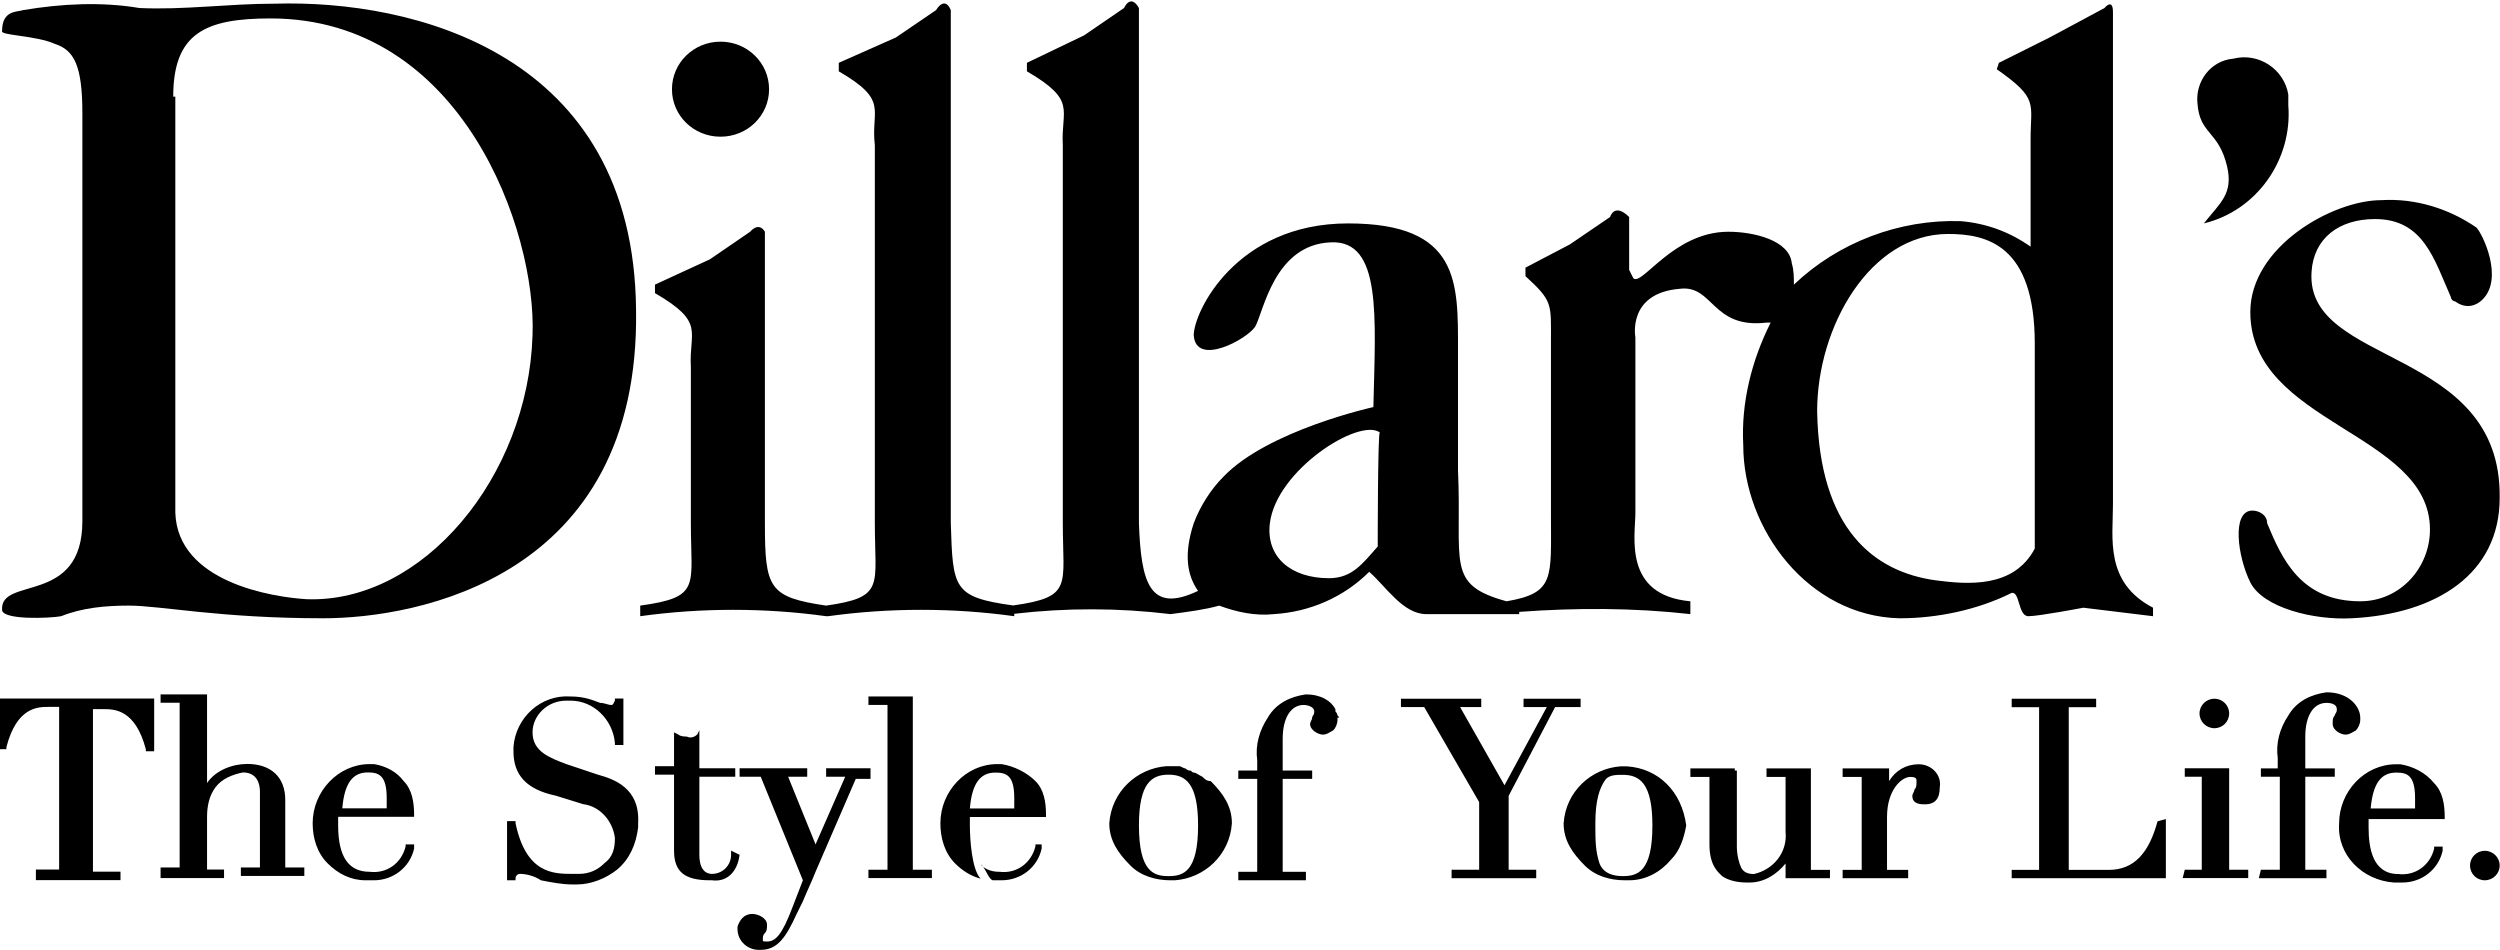
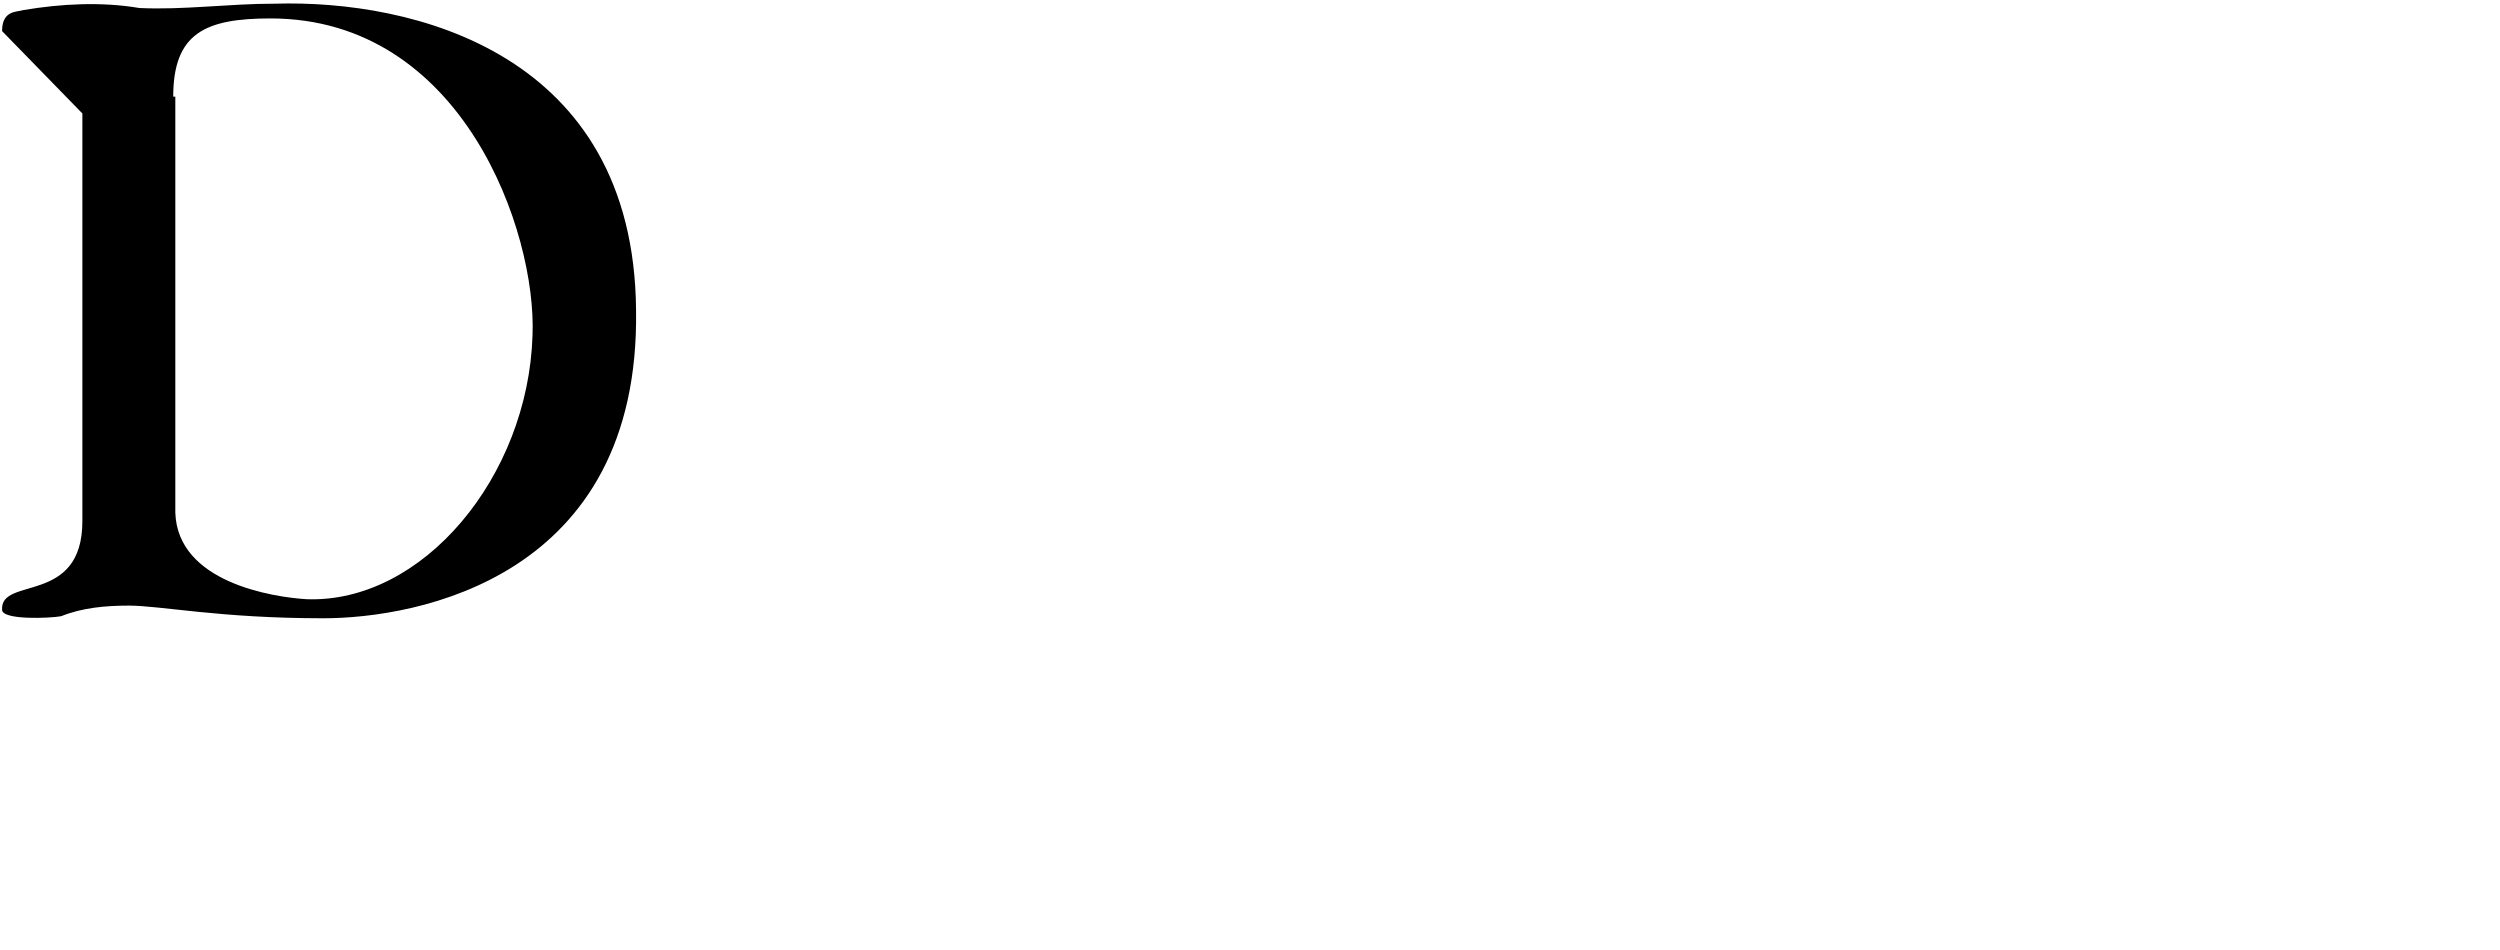
<svg xmlns="http://www.w3.org/2000/svg" version="1.2" viewBox="0 0 1560 593" width="1560" height="593">
  <title>dillards-svg</title>
  <style>
		.s0 { fill: #000000 } 
	</style>
  <g id="Layer">
-     <path id="Layer" fill-rule="evenodd" class="s0" d="m1.3 19.4c0-13.1 9.2-11.8 13.2-13.1 23.7-4 48.8-5.3 72.5-1.3 27.7 1.3 55.4-2.7 84.4-2.7 85.7-2.6 224.1 30.3 225.5 191.1 2.6 167.4-137.2 192.4-195.2 192.4-64.6 0-101.5-7.9-121.3-7.9-14.5 0-29 1.3-42.2 6.6-6.6 1.3-36.9 2.6-36.9-4-1.3-21.1 50.1-2.6 50.1-55.3v-254.4c0-30.3-5.3-39.5-17.1-43.4-11.9-5.3-34.3-5.3-33-8zm108.1 40.9v259.6c1.4 43.5 60.7 52.7 81.8 54 72.5 2.7 138.4-76.4 141.1-164.7 2.6-64.6-43.6-197.7-163.5-197.7-40.9 0-60.7 9.3-60.7 48.8z" />
-     <path id="Layer" fill-rule="evenodd" class="s0" d="m399.5 384.5v-6.6c38.2-5.3 31.6-11.9 31.6-51.4v-97.5c-1.3-22.4 9.3-27.7-22.4-46.1v-5.3l34.3-15.8 25.1-17.2c0 0 5.2-6.6 9.2 0v181.9c0 40.8 2.6 46.1 38.2 51.4 36.9-5.3 30.4-11.9 30.4-51.4v-235.9c-2.7-22.4 9.2-27.7-22.5-46.1v-5.3l35.6-15.8 25.1-17.1c0 0 5.3-9.3 9.2 0v320.2c1.3 40.6 1.3 46.1 38.9 51.3 37.5-5.3 31-12 31-51.3v-235.9c-1.3-22.4 9.2-27.7-22.4-46.1v-5.3l35.6-17.1 25-17.1c0 0 4-9.3 9.3 0v321.5c1.3 36.9 6.6 56.7 36.9 42.2-6.6-9.3-9.2-22.4-2.7-42.2 4-10.6 10.6-21.1 18.5-29 27.7-29 93.6-43.5 93.6-43.5 1.3-56.7 5.3-104.1-26.4-102.8-35.6 1.3-42.1 43.5-47.4 52.7-5.3 7.9-36.9 25.1-38.3 5.3 0-14.5 26.4-69.8 96.3-69.8 69.9 0 68.6 36.9 68.6 79v75.1c2.6 58-8 71.2 30.3 81.7 30.3-5.2 27.7-14.4 27.7-54v-108c0-23.8 1.3-25.1-15.9-40.9v-5.3l27.7-14.5 25.1-17.1c0 0 2.6-9.2 11.9 0v33l2.6 5.2c5.3 5.3 25-29 59.3-29 15.8 0 38.3 5.3 39.6 19.8 1.3 4 1.3 9.2 1.3 13.2 27.7-26.4 65.9-40.9 104.2-39.6q23.7 2 43.5 15.9v-67.2c0-22.4 5.2-25.1-21.1-43.5l1.3-4 31.6-15.8 34.3-18.4c0 0 5.3-6.6 5.3 2.6v307c0 21.1-5.3 48.8 25 64.6v5.3l-43.5-5.3c0 0-27.7 5.3-34.3 5.3-6.5 0-5.2-15.8-10.5-14.5-21.1 10.5-46.1 15.8-69.9 15.8-56.7-1.3-97.5-55.4-97.5-108.1-1.4-26.3 5.2-52.7 17.1-76.4-1.3 0-1.3 0-2.6 0-34.3 4-33-23.7-54.1-21.1-33 2.7-27.7 30.3-27.7 30.3v109.4c0 14.5-7.9 51.4 34.3 55.3q0 4 0 8c-35.6-4-71.2-4-106.8-1.4v1.4h-58c-14.5 0-25.1-17.2-35.6-26.4-15.8 15.8-36.9 25-59.4 26.4-11.8 1.3-23.7-1.4-34.2-5.3-9.3 2.6-19.8 3.9-30.4 5.3q-48.7-5.9-97.5-0.2v1.5c-38.3-5.3-77.8-5.3-116.1 0h-1.3c-38.2-5.3-77.8-5.3-116 0zm1160.3-73.8c0 47.4-39.6 72.5-92.3 75.1-23.8 1.3-55.4-6.6-63.3-22.4-7.9-15.8-11.9-44.8 1.3-44.8 4 0 9.2 2.6 9.2 7.9 9.3 22.4 21.1 48.7 58.1 48.7 25 0 43.5-21 43.5-44.8 0-60.6-112.1-65.8-112.1-135.7 0-40.8 51.4-69.8 81.7-69.8 21.1-1.3 42.2 5.2 59.4 17.1 3.9 4 17.1 31.6 3.9 44.8-5.3 5.3-11.8 5.3-17.1 1.3-1.3 0-2.7-1.3-2.7-2.6-10.5-23.7-17.1-48.8-47.4-48.8-22.4 0-38.3 11.9-39.6 33-3.9 59.3 118.7 46.1 117.4 141zm-425.9-54.1c1.3 73.8 35.6 100.2 73.8 105.5 19.8 2.6 48.8 5.2 62-19.8v-127.8c0-62-30.3-68.5-54.1-68.5-48.7 0-81.7 57.9-81.7 110.6zm-272.9 13.2c-13.2-9.2-64.6 23.7-68.6 56.7-2.6 21.1 13.2 34.3 36.9 34.3 14.5 0 21.1-9.3 30.4-19.8 0 0 0-71.2 1.3-71.2zm-411.4-184.5c-16.8 0-30.3-13.2-30.3-29.6 0-16.4 13.5-29.7 30.3-29.7 16.8 0 30.3 13.3 30.3 29.7 0 16.4-13.5 29.6-30.3 29.6zm921.6-21c-1.3-13.2 7.9-26.4 22.4-27.7 15.9-4 31.7 6.6 34.3 22.4 0 1.3 0 3.9 0 6.6 2.7 34.2-19.8 65.9-52.7 73.8 10.5-13.2 18.4-18.5 14.5-35.6-5.3-22.4-17.2-19.8-18.5-39.5zm-1371.2 371.6h96.2v32.9h-5.2v-1.3c-6.6-25-19.8-25-26.4-25h-6.6v101.4h17.2v5.3h-52.8v-6.6h14.5v-101.5h-6.6c-6.6 0-19.8 0-26.3 25.1v1.3h-4zm178 105.4h11.9v5.3h-39.6v-5.3h11.9v-47.4c0-4-1.3-11.9-10.6-11.9-6.6 1.3-13.2 4-17.1 9.2-4 5.3-5.3 11.9-5.3 18.5v32.9h10.6v5.3h-39.6v-6.6h11.9v-102.8h-11.9v-5.2h29v55.3c5.3-7.9 15.8-11.9 25.1-11.9 14.5 0 23.7 8 23.7 22.4zm73.8-54c5.3 5.3 6.6 13.2 6.6 21.1v1.3h-47.4v5.3c0 19.8 6.6 29 19.7 29 10.6 1.3 19.8-5.3 22.4-15.8v-1.3h5.3v2.6c-2.6 11.8-13.2 19.8-25 19.8-1.3 0-1.3 0-2.7 0 0 0-1.3 0-2.6 0-9.2 0-17.1-4-23.7-10.6-6.6-6.6-9.3-15.8-9.3-25 0-19.8 15.9-36.9 35.6-36.9 1.4 0 1.4 0 2.7 0 7.9 1.3 14.5 5.2 18.4 10.5zm-10.5 17.1c0-2.6 0-3.9 0-6.5 0-14.5-5.3-15.9-11.9-15.9-9.2 0-14.5 6.6-15.8 22.4zm156.9 9.3c0 1.3 0 1.3 0 2.6-1.3 10.6-5.3 19.8-13.2 26.4-6.6 5.2-15.8 9.2-25 9.2-1.4 0-1.4 0-2.7 0-6.6 0-13.2-1.3-19.8-2.6-3.9-2.7-9.2-4-13.1-4-1.4 0-2.7 1.3-2.7 2.6v1.4h-5.3v-36.9h5.3v1.3c6.6 31.6 23.8 31.6 35.6 31.6q2 0 4 0c6.6 0 11.8-2.6 15.8-6.6 5.3-3.9 6.6-9.2 6.6-15.8-1.3-10.5-9.2-19.8-19.8-21.1l-17.1-5.3c-18.5-3.9-26.4-13.1-26.4-27.6 0-1.3 0-1.3 0-2.7 1.3-18.4 17.1-32.9 35.6-31.6 9.2 0 14.5 2.6 18.5 4 2.6 0 5.2 1.3 6.6 1.3 1.3 0 1.3 0 2.6-2.7v-1.3h5.3v29h-5.3v-1.3c-1.3-14.5-13.2-26.4-27.7-26.4-1.3 0-2.6 0-2.6 0-11.9 0-21.1 9.3-21.1 19.8 0 11.9 10.5 15.8 21.1 19.8l19.7 6.6c9.3 2.6 26.4 7.9 25.1 30.3zm46.1 35.6h-1.3c-15.8 0-22.4-5.3-22.4-18.5v-47.4h-11.9v-5.3h11.9v-21.1l2.6 1.3c1.4 1.3 4 1.3 5.3 1.3 2.7 1.4 5.3 0 6.6-1.3l1.3-2.6v23.7h22.4v5.3h-22.4v48.7c0 11.9 6.6 11.9 7.9 11.9 6.6 0 11.9-5.3 11.9-11.9v-2.6l5.3 2.6c-1.3 10.6-7.9 17.2-17.2 15.9zm98.9-69.9v6.6h-9.2l-25.1 58c-2.6 6.6-5.2 11.8-7.9 18.4q-1.9 4-3.9 7.9c-6.6 14.5-11.9 22.4-22.4 22.4h-1.4c-6.5 0-13.1-5.2-13.1-13.1v-1.4c1.3-3.9 3.9-7.9 9.2-7.9 3.9 0 9.2 2.7 9.2 6.6 0 2.7 0 4-1.3 5.3-1.3 1.3-1.3 2.6-1.3 4 0 1.3 0 1.3 2.6 1.3 5.3 0 9.3-4 15.8-21.1l6.6-17.1-26.3-64.6h-13.2v-5.3h42.2v5.3h-11.9l17.1 42.2 18.5-42.2h-11.9v-5.3zm26.4 63.3h11.9v5.2h-39.6v-5.2h11.9v-102.8h-11.9v-5.3h27.7zm76.5-55.3c5.3 5.2 6.6 13.1 6.6 21v1.4h-47.5v5.2c0 8.8 1.2 27.6 6.7 33.3-6-1.6-11.3-4.9-15.9-9.5-6.6-6.6-9.2-15.9-9.2-25.1 0-19.8 15.8-36.9 35.5-36.9 1.4 0 1.4 0 2.7 0 7.9 1.3 15.8 5.3 21.1 10.6zm-22.4 56.6c10.5 1.3 19.7-5.2 22.4-15.8v-1.3h3.9v2.6c-2.6 11.9-13.1 19.8-25 19.8-1.3 0-1.3 0-2.7 0 0 0-1.3 0-2.6 0-2.1 0-4.2-5.6-6.2-8.4 2.6 2 5.9 3.1 10.2 3.1zm-10.2-3.1q-0.9-0.7-1.6-1.5c0.5 0.2 1.1 0.7 1.6 1.5zm19.4-36.4c0-2.6 0-4 0-6.6 0-14.5-5.3-15.8-11.9-15.8-9.2 0-14.5 6.6-15.8 22.4zm122.6-17.1c7.9 7.9 13.2 15.8 13.2 26.3-1.3 19.8-17.1 34.3-35.6 35.6-1.3 0-1.3 0-2.6 0-9.3 0-18.5-2.6-25.1-9.2-7.9-7.9-13.2-15.8-13.2-26.4 1.4-19.8 17.2-34.2 35.6-35.6 0 0 4 0 5.3 0 1.3 0 1.3 0 2.7 0 1.3 0 2.6 1.4 3.9 1.4 0 0 1.3 1.3 2.6 1.3 1.4 0 1.4 1.3 2.7 1.3 1.3 0 2.6 1.3 5.3 2.6 1.3 1.3 2.6 2.7 5.2 2.7zm-44.8 27.6c0 29 9.2 31.7 18.5 31.7 9.2 0 18.4-2.7 18.4-31.7 0-26.3-7.9-31.6-18.4-31.6-10.6 0-18.5 5.3-18.5 31.6zm123.9-68.5c1.4 1.3 1.4 1.3 0 1.3v1.3c0 2.7-1.3 5.3-2.6 6.6-2.6 1.4-4 2.7-6.6 2.7-2.6 0-7.9-2.7-7.9-6.6 0-1.3 1.3-2.7 1.3-4 0-1.3 1.3-1.3 1.3-3.9 0-2.7-3.9-4-6.6-4-7.9 0-13.1 7.9-13.1 21.1v19.8h18.4v5.2h-18.4v58h14.5v5.3h-42.2v-5.3h11.8v-58h-11.8v-5.2h11.8v-6.6c-1.3-9.2 1.4-18.5 6.6-26.4 5.3-9.2 14.5-13.2 23.8-14.5 9.2 0 15.8 4 18.4 9.3 0 1.3 0 1.3 0 1.3 0 0 1.3 1.3 1.3 2.6zm106.8 50.1v46.1h17.2v5.3h-52.8v-5.3h17.2v-42.2l-34.3-59.3h-14.5v-5.2h50.1v5.2h-13.2l27.7 48.8 26.4-48.8h-14.5v-5.2h35.6v5.2h-15.9zm200.5 46.2v5.2h-27.7v-9.2c-5.3 6.6-13.2 11.9-22.5 11.9h-1.3q-9.9 0-15.8-4c-2.6-2.6-7.9-6.6-7.9-19.8v-42.1h-11.9v-5.3h27.7v1.3h1.3v47.5c0 5.2 1.4 10.5 2.7 13.1q2 4 7.9 4c11.9-2.6 21.1-13.2 19.8-26.4v-34.2h-11.9v-5.3h27.7v63.3zm68.5-51.4c0 6.6-2.6 10.5-9.2 10.5-2.6 0-7.9 0-7.9-5.3 0-1.3 1.3-2.6 1.3-3.9 1.3-1.3 1.3-2.7 1.3-5.3 0-1.3 0-2.6-3.9-2.6-5.3 0-14.5 7.9-14.5 25v33h13.2v5.2h-40.9v-5.2h11.9v-58h-11.9v-5.3h29v7.9c4-6.6 10.6-10.5 18.5-10.5 7.9 0 14.5 6.6 13.1 14.5zm141.1 19.7v36.9h-96.2v-5.2h17.1v-101.5h-17.1v-5.3h52.7v5.3h-17.1v101.5h25c15.8 0 25.1-10.6 30.4-30.3zm39.5 31.6h11.9v5.2h-40.9l1.3-5.2h10.6v-58h-10.6v-5.3h27.7zm-9.2-88.3c-5.1 0-9.3-4.1-9.3-9.2 0-5.1 4.2-9.2 9.3-9.2 5.1 0 9.2 4.1 9.2 9.2 0 5.1-4.1 9.2-9.2 9.2zm56.7 25.1h18.4v5.2h-18.4v58h13.2v5.3h-42.2l1.3-5.3h11.8v-58h-11.8v-5.2h10.5v-6.6c-1.3-9.2 1.3-18.5 6.6-26.4 5.3-9.2 14.5-13.2 23.8-14.5 14.5 0 21.1 9.3 21.1 15.8v1.4c0 2.6-1.4 5.2-2.7 6.6-2.6 1.3-3.9 2.6-6.6 2.6-2.6 0-7.9-2.6-7.9-6.6 0-2.6 0-4 1.3-5.3 0-1.3 1.3-1.3 1.3-3.9 0-2.7-2.6-4-6.5-4-8 0-13.2 7.9-13.2 21.1zm80.4 9.2c5.3 5.3 6.6 13.2 6.6 21.1v1.3h-47.5v5.3c0 13.2 2.7 29 18.5 29 10.5 1.3 19.8-5.3 22.4-15.8v-1.3h5.3v2.6c-2.7 11.9-13.2 19.8-25.1 19.8-1.3 0-1.3 0-2.6 0 0 0-1.3 0-2.7 0-19.7-1.4-35.6-17.2-34.2-36.9 0-19.8 15.8-36.9 35.6-36.9 1.3 0 1.3 0 2.6 0 7.9 1.3 15.8 5.2 21.1 11.8zm-11.9 9.3c0-14.5-5.2-15.9-11.8-15.9-9.3 0-14.5 6.6-15.9 22.4h27.7c0-1.3 0-3.9 0-6.5zm43.5 51.3c-5.1 0-9.2-4.1-9.2-9.2 0-5.1 4.1-9.2 9.2-9.2 5.1 0 9.3 4.1 9.3 9.2 0 5.1-4.2 9.2-9.3 9.2zm-498.3-34.2c-1.4 7.9-4 15.8-9.3 21.1-6.6 7.9-15.8 13.1-26.3 13.1-1.4 0-1.4 0-2.7 0-9.2 0-18.4-2.6-25-9.2-7.9-7.9-13.2-15.8-13.2-26.3 1.3-19.8 17.1-34.3 35.6-35.6q2 0 3.9 0c19.8 1.3 34.3 15.8 37 36.9zm-54.1 23.7c2.6 6.6 9.2 7.9 14.5 7.9 9.2 0 18.5-2.6 18.5-31.6 0-26.4-8-31.6-18.5-31.6-4 0-7.9 0-10.5 2.6-4 5.3-6.6 13.2-6.6 27.7 0 10.5 0 17.1 2.6 25z" />
+     <path id="Layer" fill-rule="evenodd" class="s0" d="m1.3 19.4c0-13.1 9.2-11.8 13.2-13.1 23.7-4 48.8-5.3 72.5-1.3 27.7 1.3 55.4-2.7 84.4-2.7 85.7-2.6 224.1 30.3 225.5 191.1 2.6 167.4-137.2 192.4-195.2 192.4-64.6 0-101.5-7.9-121.3-7.9-14.5 0-29 1.3-42.2 6.6-6.6 1.3-36.9 2.6-36.9-4-1.3-21.1 50.1-2.6 50.1-55.3v-254.4zm108.1 40.9v259.6c1.4 43.5 60.7 52.7 81.8 54 72.5 2.7 138.4-76.4 141.1-164.7 2.6-64.6-43.6-197.7-163.5-197.7-40.9 0-60.7 9.3-60.7 48.8z" />
  </g>
</svg>